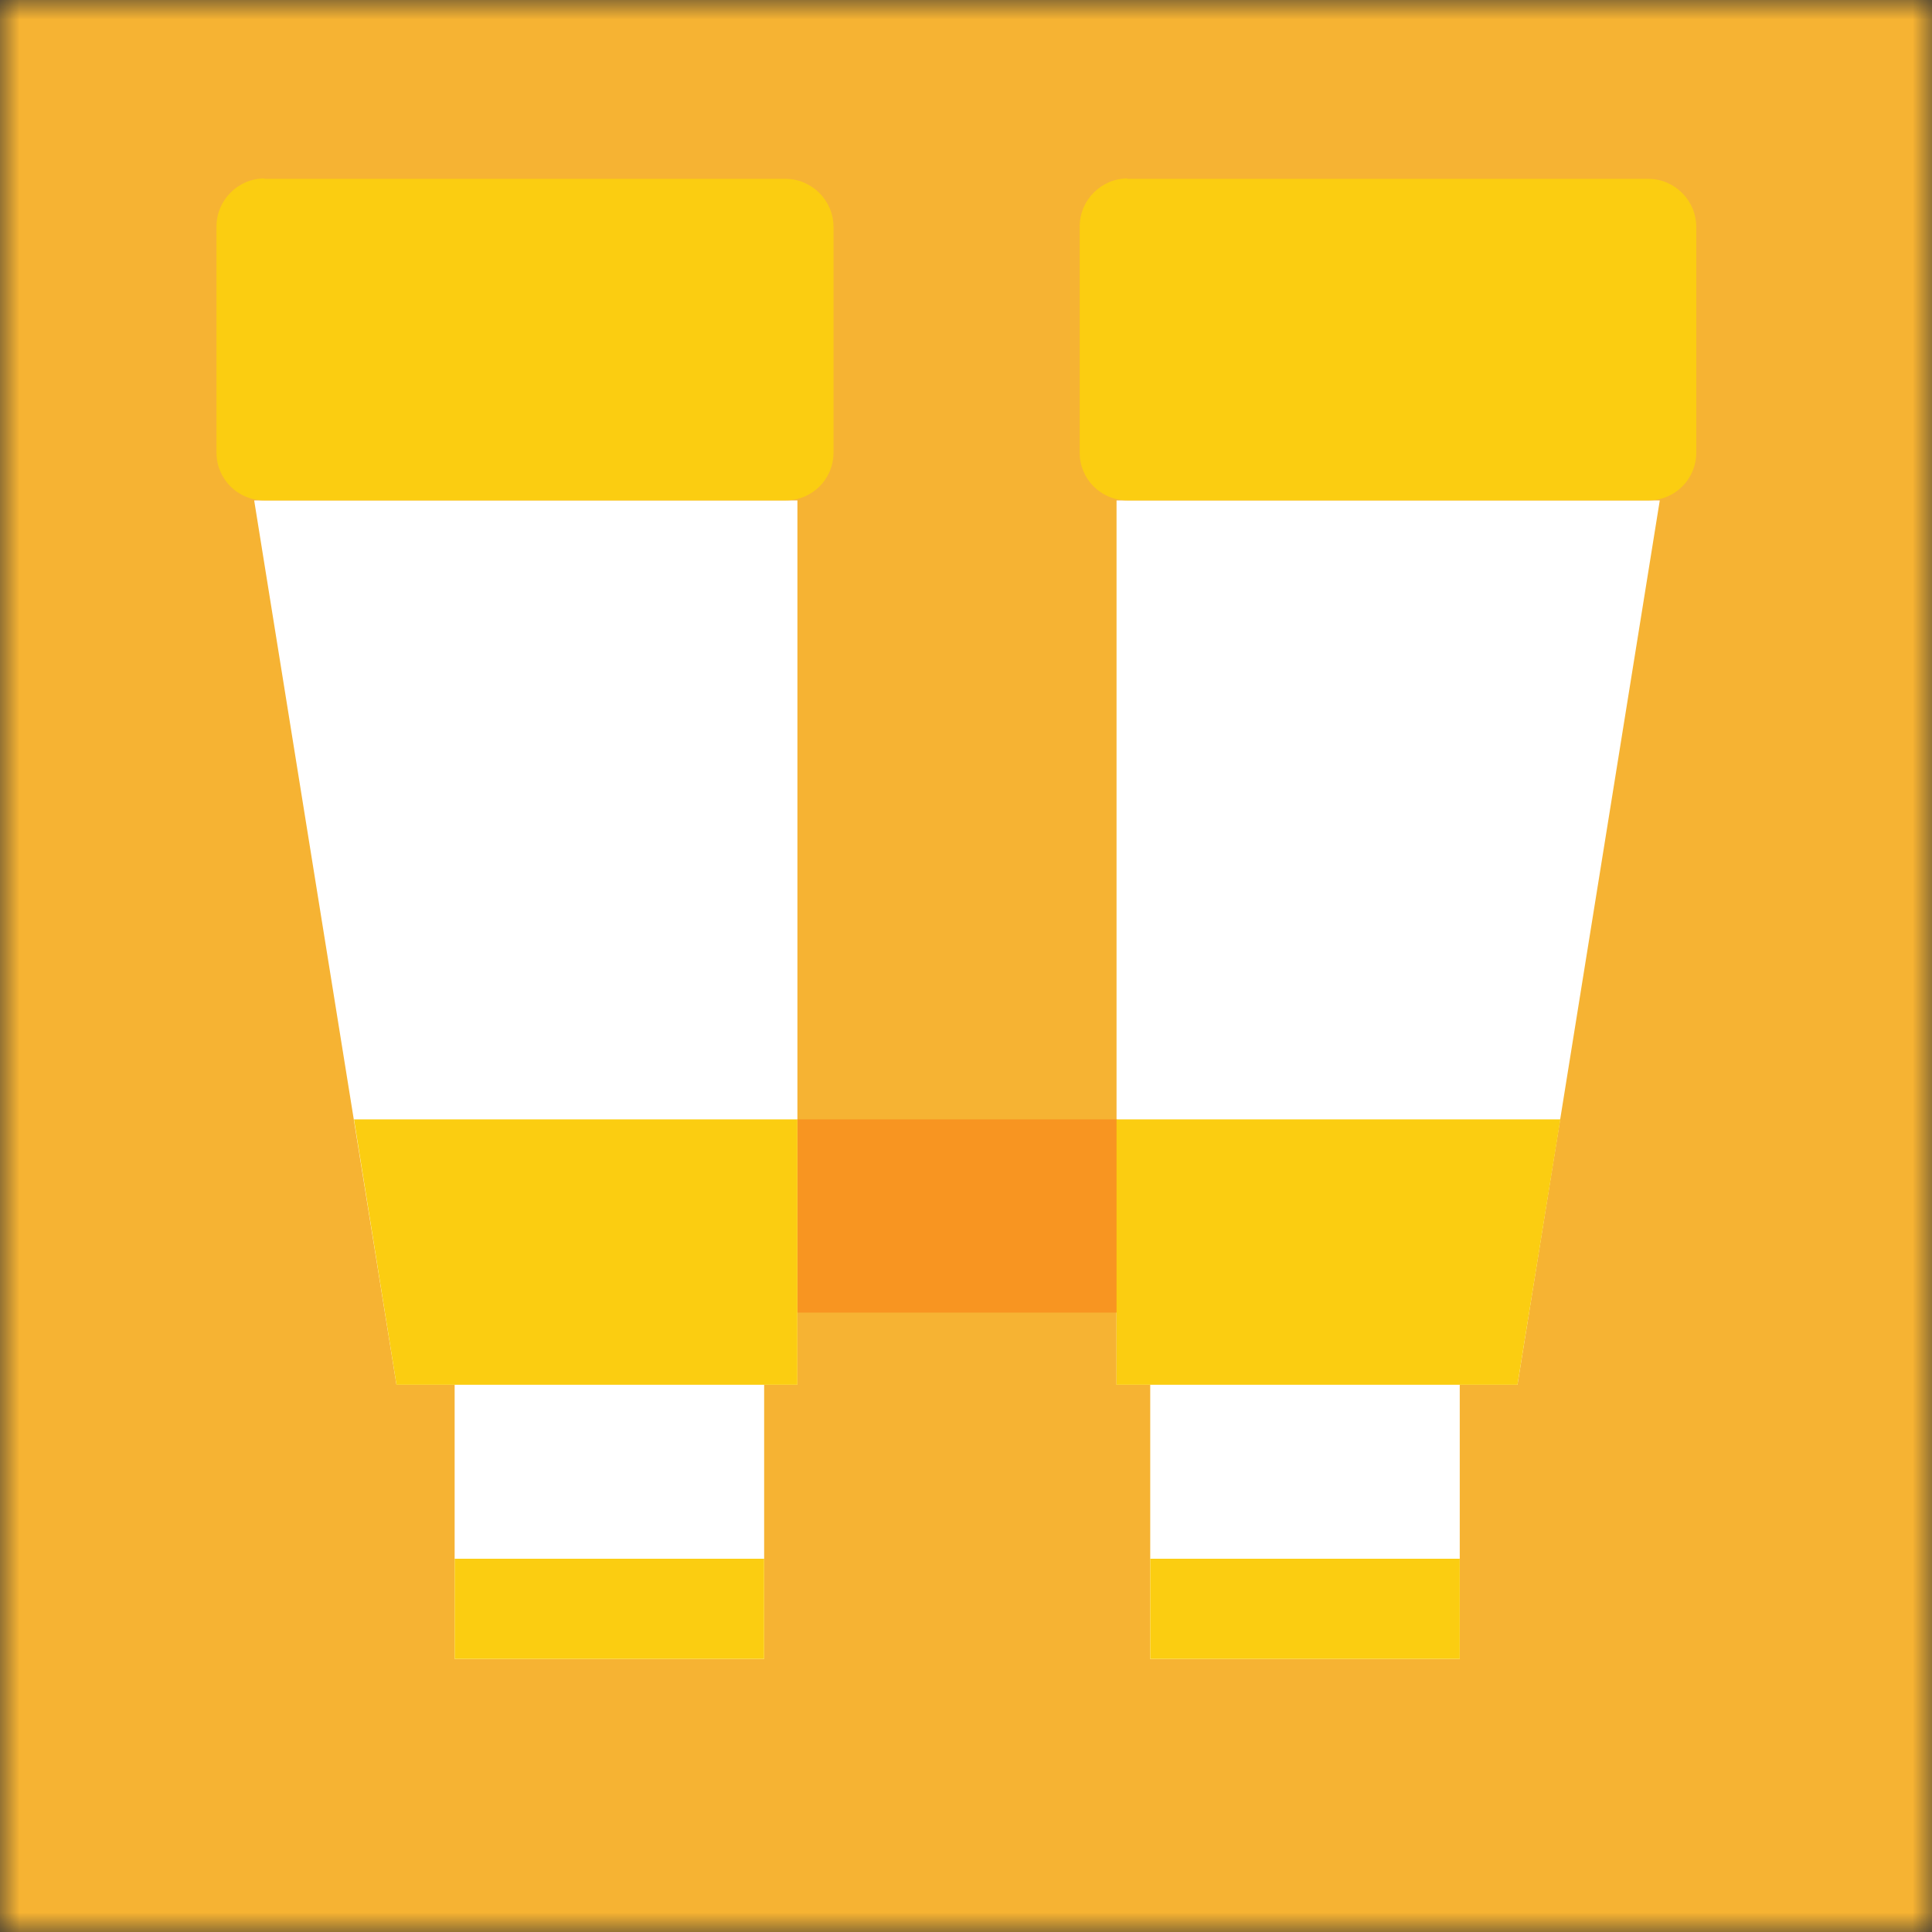
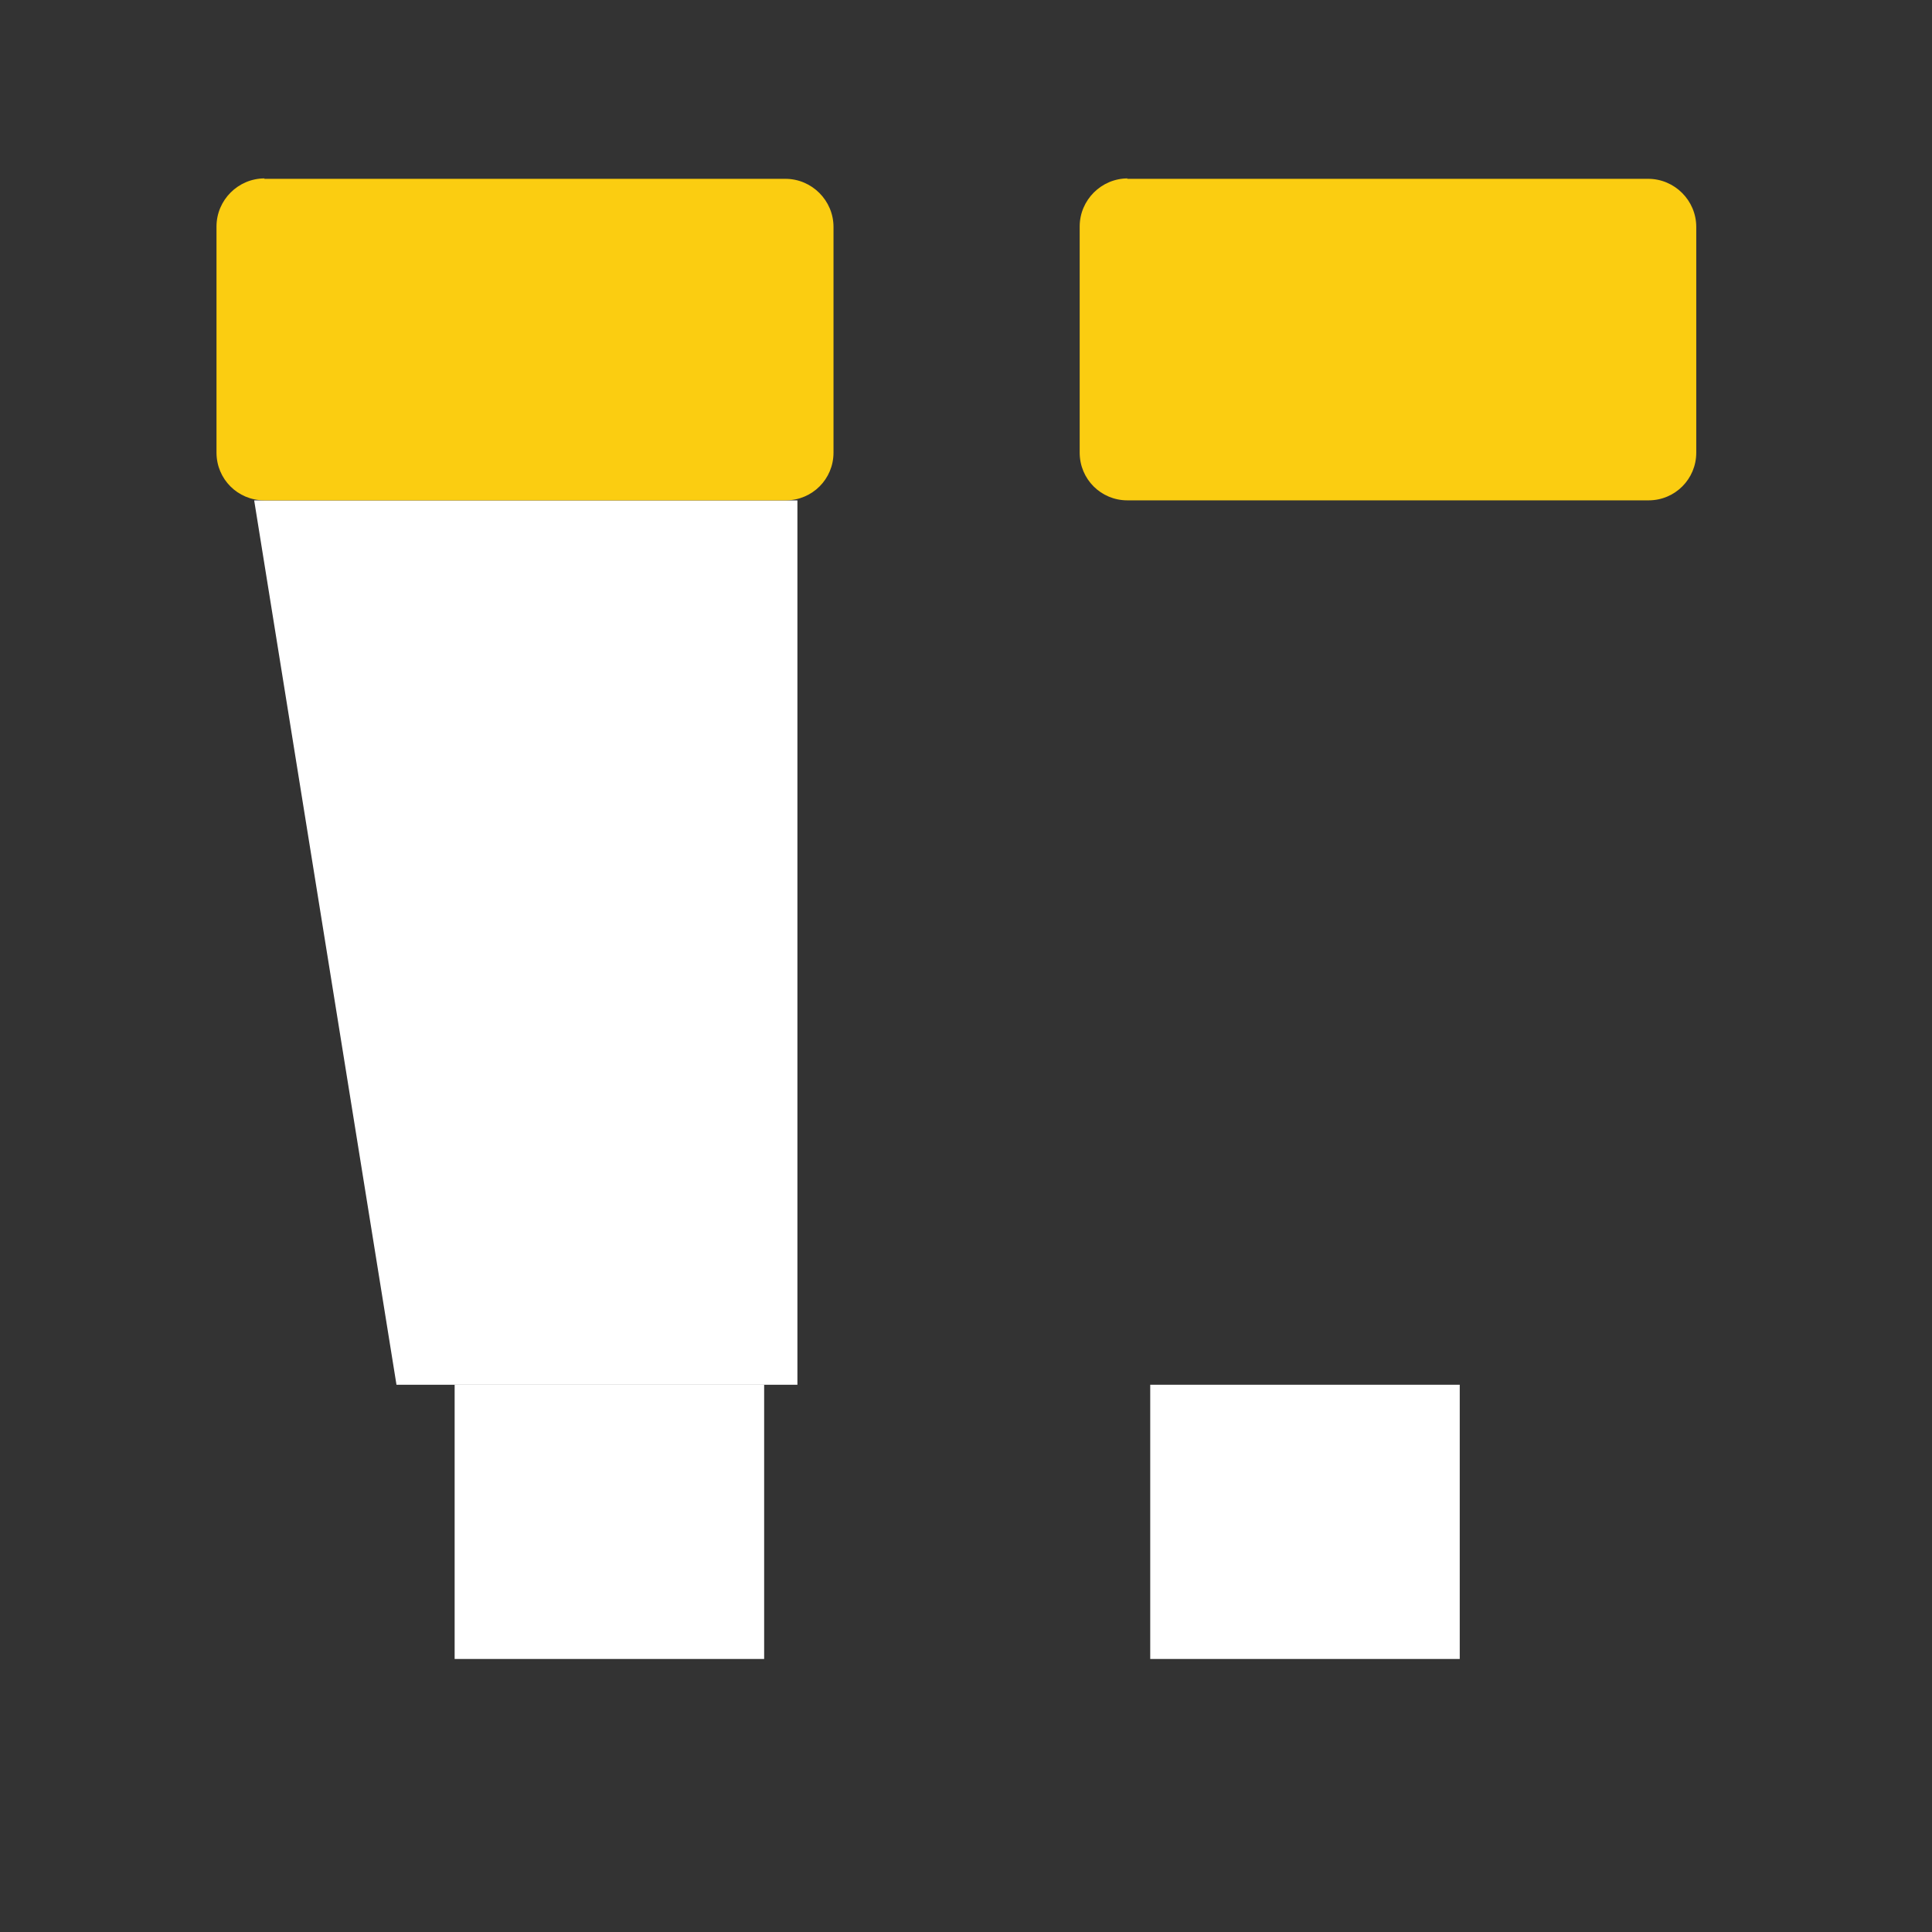
<svg xmlns="http://www.w3.org/2000/svg" width="50" height="50" fill="none">
  <rect width="100%" height="100%" fill="#333333" stroke="none" />
  <g clip-path="url(#a)">
    <mask id="b" width="50" height="50" x="0" y="0" maskUnits="userSpaceOnUse" style="mask-type:luminance">
      <path fill="#fff" d="M50 0H0v50h50V0Z" />
    </mask>
    <g mask="url(#b)">
-       <path fill="#F6B333" d="M64.713-14.702h-79.415v79.415h79.415v-79.415Z" />
      <path fill="#fff" d="M37.778 35.837h-8.01v7.097h8.01v-7.097Z" />
-       <path fill="#fff" d="M39.272 35.837H28.896V12.95h14.059l-3.683 22.888Z" />
      <path fill="#FBCD11" d="M29.166 4.628h13.488c.685 0 1.245.56 1.245 1.245v5.841c0 .685-.55 1.235-1.234 1.235H29.176c-.684 0-1.234-.55-1.234-1.235V5.862c0-.685.56-1.245 1.245-1.245l-.021.01Z" />
      <path fill="#fff" d="M19.776 35.837h-8.01v7.097h8.01v-7.097Z" />
      <path fill="#fff" d="M10.261 35.837h10.376V12.95H6.578l3.683 22.888Z" />
      <path fill="#FBCD11" d="M6.837 4.628h13.489c.684 0 1.245.56 1.245 1.245v5.841c0 .685-.55 1.235-1.235 1.235H6.837c-.684 0-1.234-.55-1.234-1.235V5.862c0-.685.56-1.245 1.245-1.245l-.01.01Z" />
-       <path fill="#F89521" d="M28.907 28.969h-8.27v5h8.27v-5Z" />
-       <path fill="#FBCD11" d="M19.776 40.34h-8.01v2.594h8.01V40.34ZM37.778 40.34h-8.01v2.594h8.01V40.34ZM28.896 28.969v6.868h10.376l1.11-6.868H28.896ZM20.637 28.969v6.868H10.261l-1.1-6.868h11.476Z" />
    </g>
  </g>
  <defs>
    <clipPath id="a">
      <path fill="#fff" d="M0 0h50v50H0z" />
    </clipPath>
  </defs>
</svg>